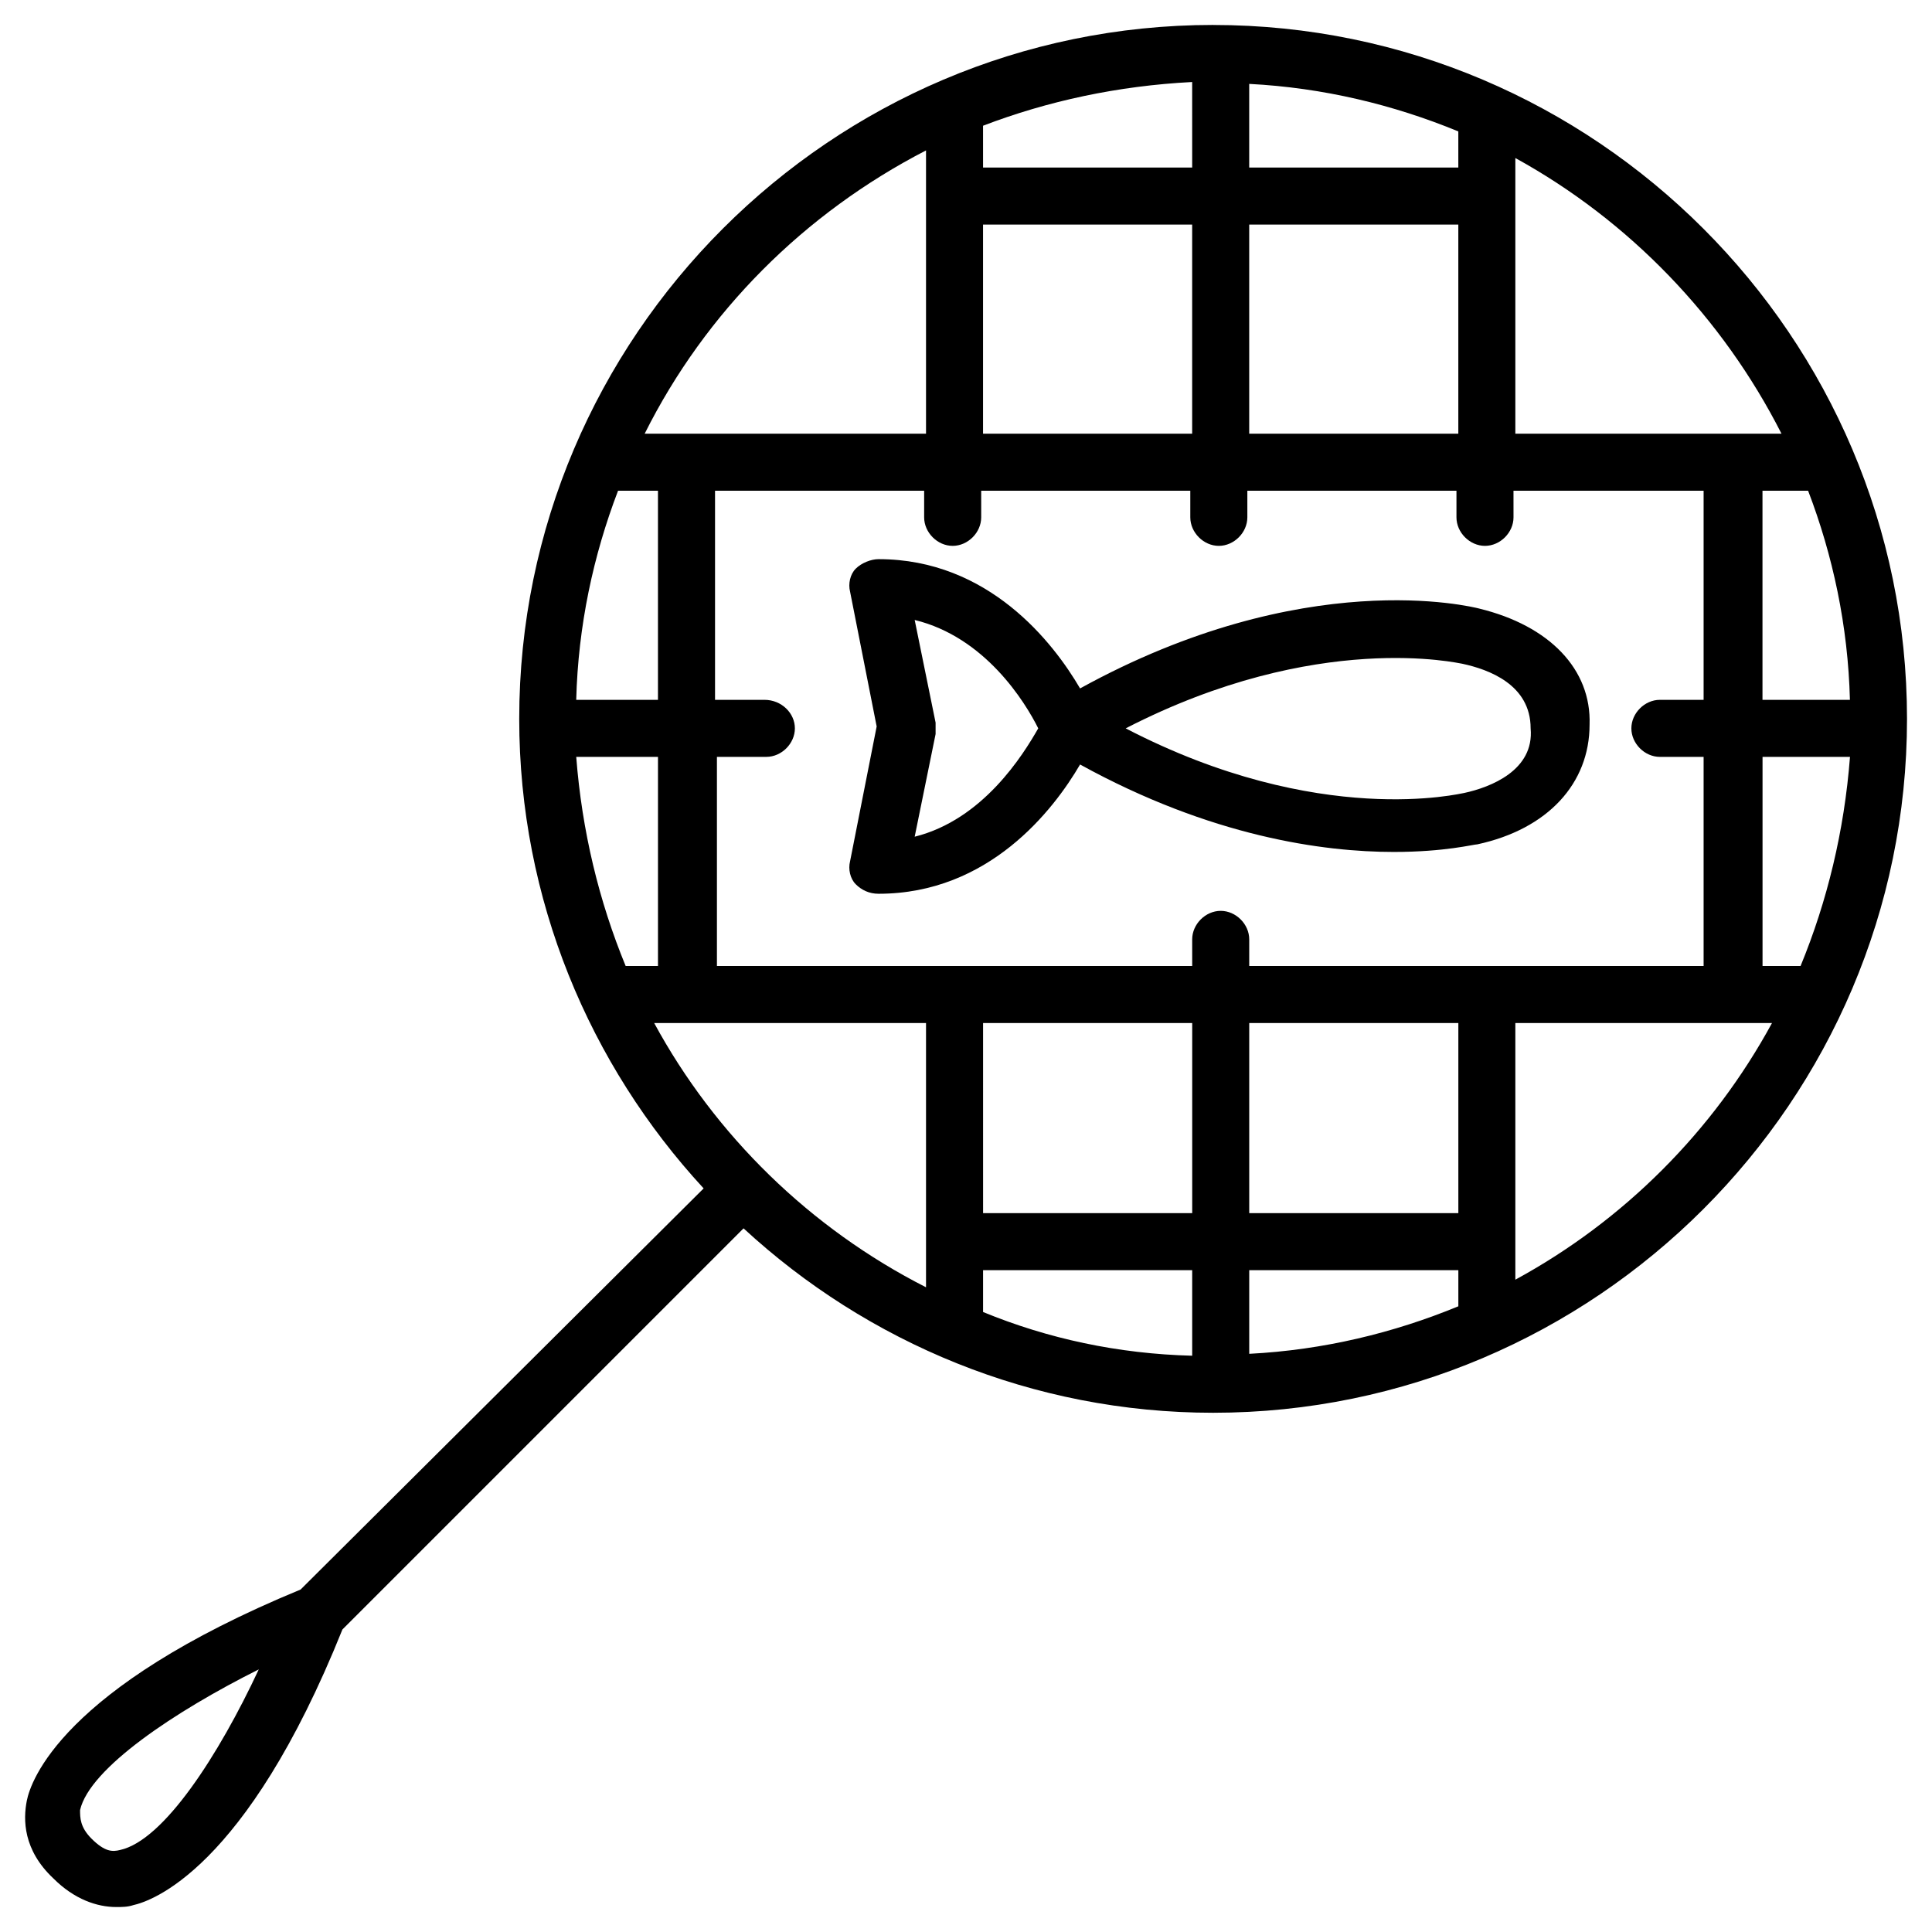
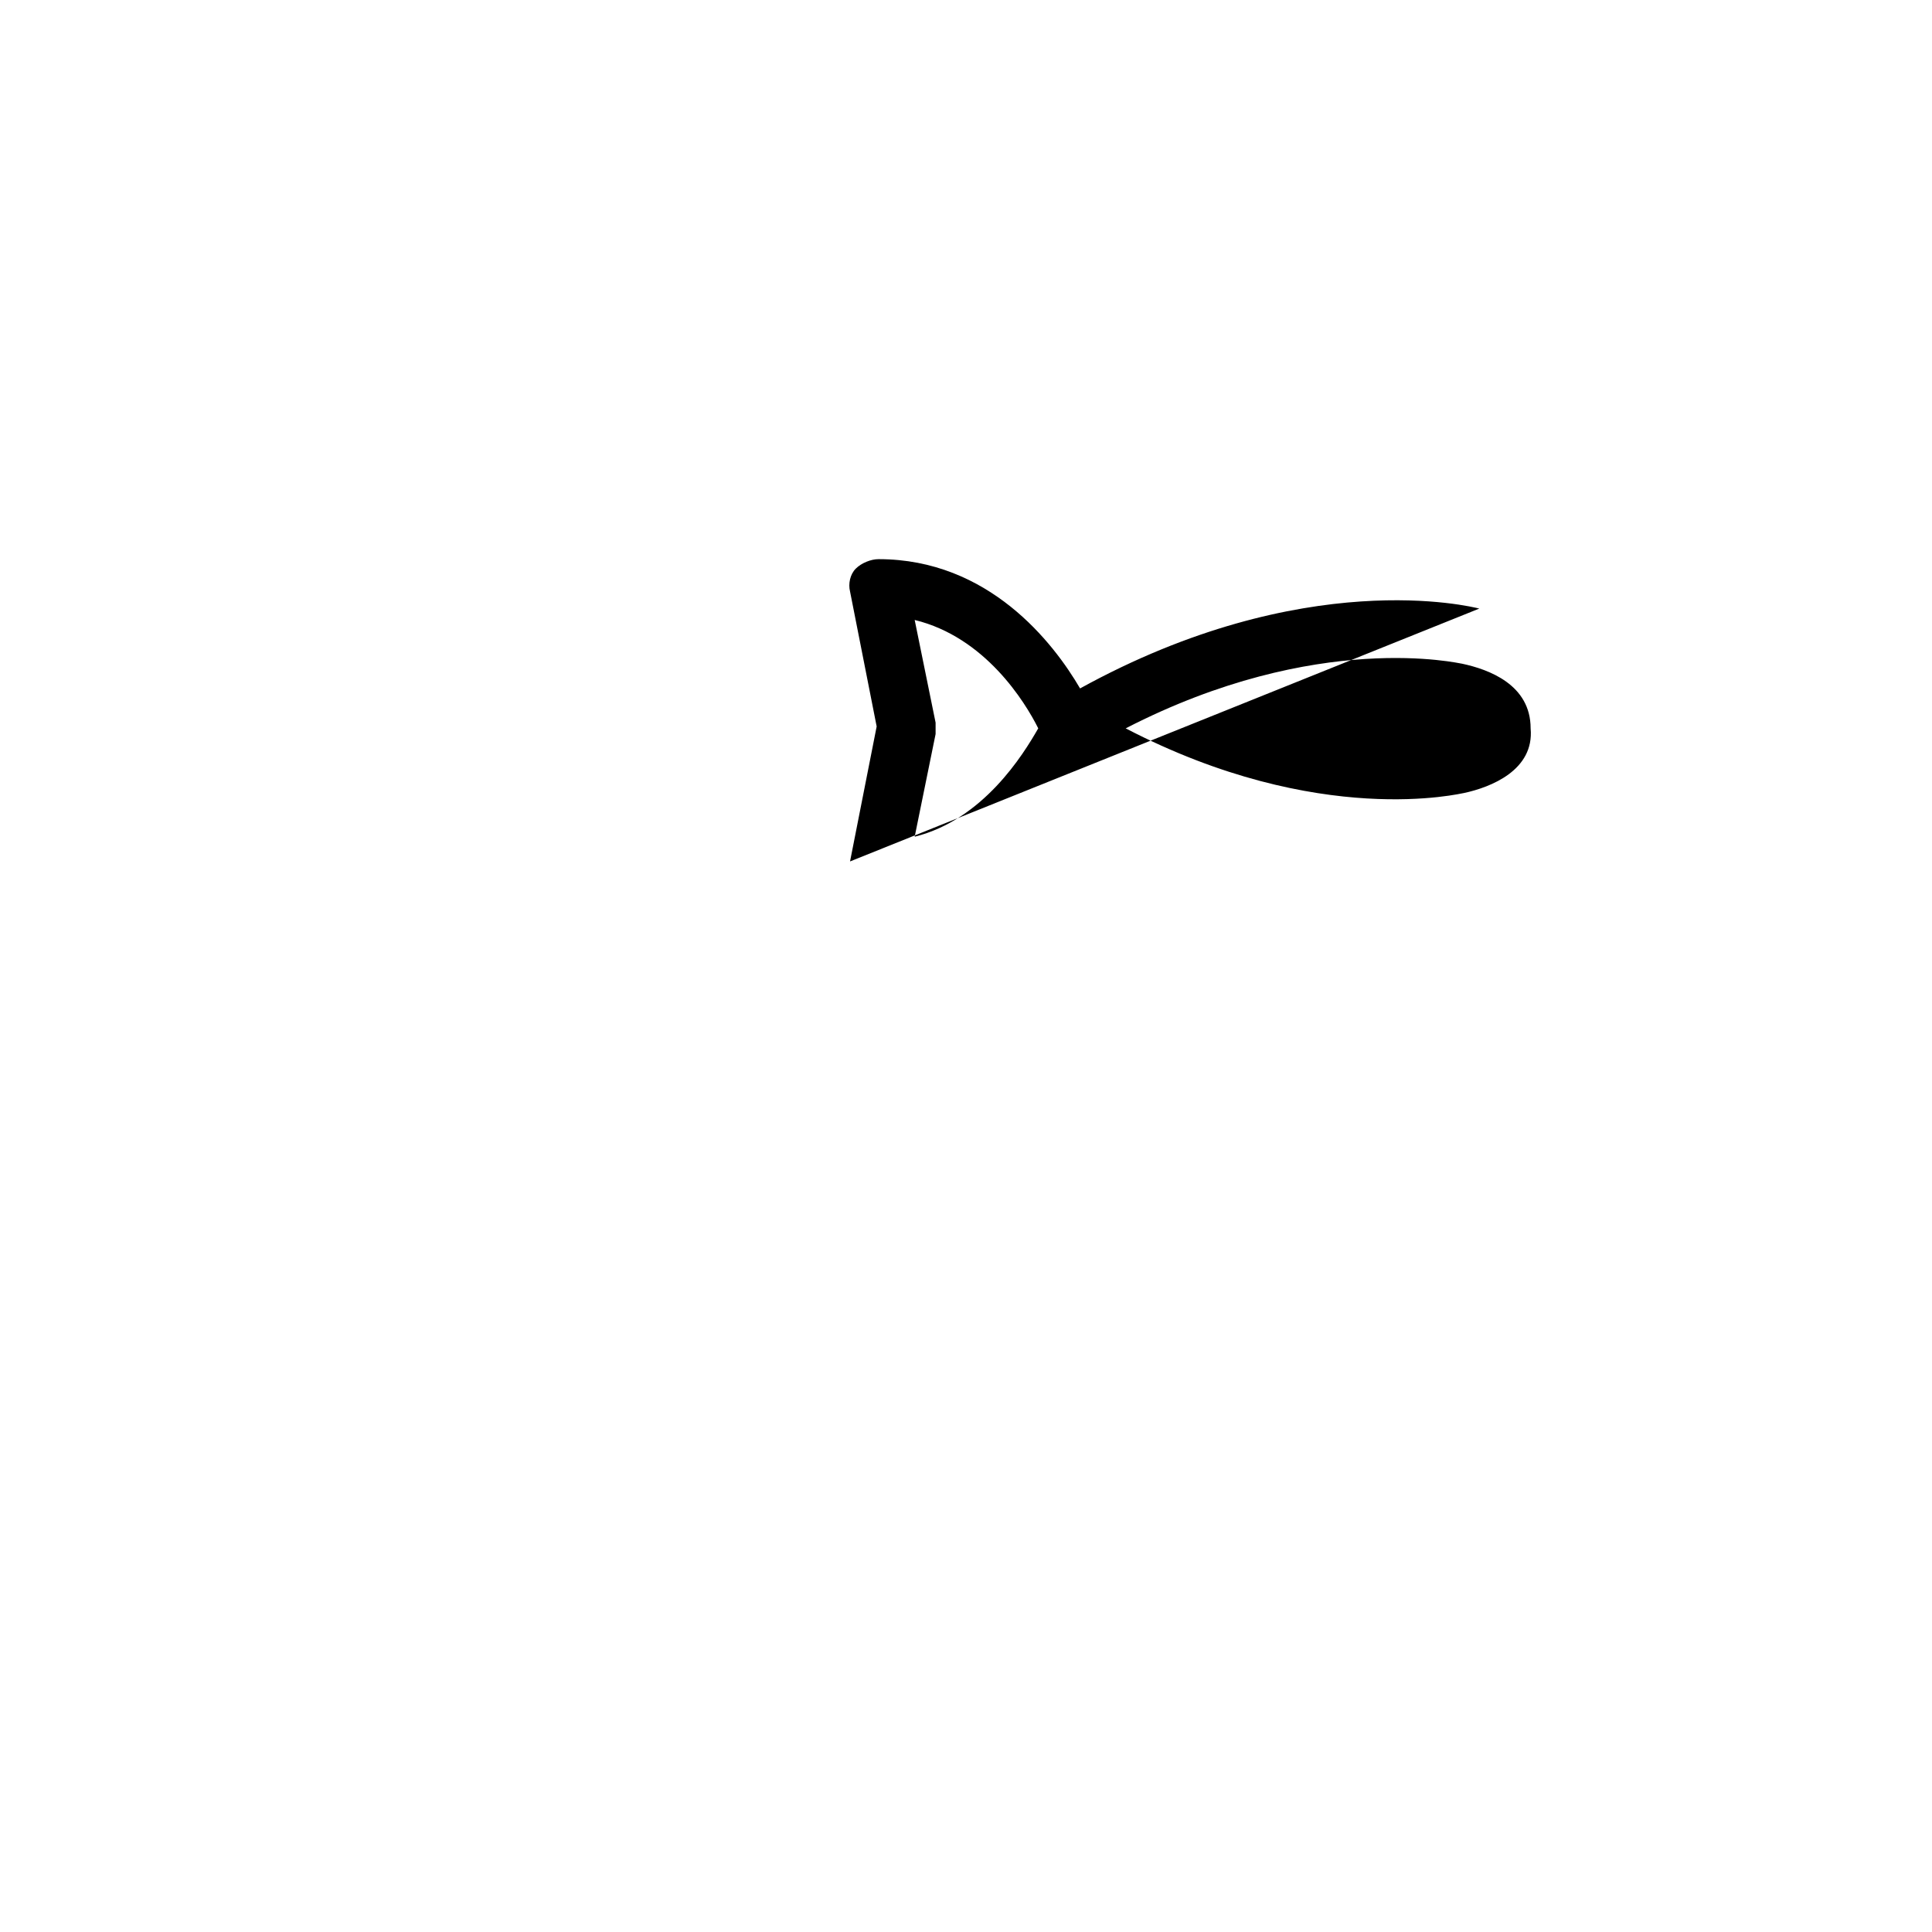
<svg xmlns="http://www.w3.org/2000/svg" fill="#000000" width="800px" height="800px" version="1.1" viewBox="144 144 512 512">
  <g>
-     <path d="m465.49 150.61c-101.27 0-183.89 82.625-183.89 183.89 0 47.863 18.641 91.691 48.871 124.44l-106.81 106.3c-63.48 26.199-71.539 50.887-72.547 55.926-1.008 5.039-1.008 13.098 7.055 20.656 5.543 5.543 11.586 7.559 16.625 7.559 1.512 0 3.023 0 4.535-0.504 4.535-1.008 29.727-9.07 55.418-73.051l106.3-106.3c32.746 30.23 76.578 48.871 124.44 48.871 101.27 0 183.89-82.625 183.89-183.89-0.004-101.27-82.629-183.89-183.89-183.89zm-289.69 483.66c-2.016 0.504-4.031 0.504-7.559-3.023-3.023-3.023-3.023-5.543-3.023-7.559 2.519-11.082 25.191-26.199 47.359-37.281-10.582 22.672-25.191 45.344-36.777 47.863zm445.37-234.27h-10.078v-55.422h23.176c-1.512 19.648-6.047 38.289-13.098 55.422zm-146.11 0v-7.055c0-4.031-3.527-7.559-7.559-7.559s-7.559 3.527-7.559 7.559l0.004 7.055h-125.95v-55.422h13.098c4.031 0 7.559-3.527 7.559-7.559 0-4.027-3.527-7.555-8.062-7.555h-13.098v-55.418h55.418v7.055c0 4.031 3.527 7.559 7.559 7.559s7.559-3.527 7.559-7.559l-0.004-7.055h55.418v7.055c0 4.031 3.527 7.559 7.559 7.559s7.559-3.527 7.559-7.559v-7.055h55.418v7.055c0 4.031 3.527 7.559 7.559 7.559s7.559-3.527 7.559-7.559l-0.004-7.055h50.383v55.418h-11.586c-4.031 0-7.559 3.527-7.559 7.559s3.527 7.559 7.559 7.559h11.586v55.418zm-15.113 15.113v50.383h-55.418l-0.004-50.383zm-55.422 65.496h55.418v22.672c-19.648-0.504-38.289-4.535-55.418-11.586zm70.535 0h55.418v9.574c-17.129 7.055-35.77 11.586-55.418 12.594zm55.418-15.117h-55.418v-50.379h55.418zm-220.67-65.492c-7.055-17.129-11.586-35.77-13.098-55.418h21.664v55.418zm-2.016-125.95h10.578v55.418h-21.664c0.508-19.648 4.535-38.289 11.086-55.418zm222.68-15.113h-55.418v-55.422h55.418zm0-70.535h-55.418v-22.168c19.648 1.008 38.289 5.543 55.418 12.594zm-70.531 0h-55.418l-0.004-11.082c17.129-6.551 35.77-10.578 55.418-11.586zm-55.422 15.113h55.418v55.418h-55.418zm206.56 125.95v-55.418h12.09c6.551 17.129 10.578 35.77 11.082 55.418zm5.039-70.531h-70.535v-73.055c30.23 16.625 54.918 42.32 70.535 73.055zm-226.71-75.07v75.07h-74.562c16.121-32.246 42.32-58.445 74.562-75.07zm-72.043 231.25h72.043v70.031c-30.73-15.621-55.922-40.309-72.043-70.031zm228.22 68.016v-68.016h68.016c-15.617 28.715-39.297 52.395-68.016 68.016z" />
-     <path d="m536.03 305.28c-2.016-0.504-46.352-11.586-105.8 21.16-7.055-12.09-24.184-34.258-53.402-34.258-2.016 0-4.535 1.008-6.047 2.519-1.512 1.512-2.016 4.031-1.512 6.047l7.055 35.77-7.055 35.77c-0.504 2.016 0 4.535 1.512 6.047 1.512 1.512 3.527 2.519 6.047 2.519 29.223 0 46.352-22.168 53.402-34.258 34.762 19.145 64.488 23.176 83.129 23.176 13.602 0 21.16-2.016 22.168-2.016 18.641-4.031 29.727-16.121 29.727-31.738 0.5-14.617-10.582-26.203-29.223-30.738zm-149.63 60.457 5.543-27.207v-1.512-1.512l-5.543-27.207c18.641 4.535 29.223 21.664 32.746 28.719-4.027 7.055-14.609 24.188-32.746 28.719zm145.6-11.586c-0.504 0-38.289 9.574-89.68-17.129 50.883-26.199 88.672-17.129 89.176-17.129 7.055 1.512 18.137 5.543 18.137 17.129 1.008 11.082-10.578 15.617-17.633 17.129z" />
+     <path d="m536.03 305.28c-2.016-0.504-46.352-11.586-105.8 21.16-7.055-12.09-24.184-34.258-53.402-34.258-2.016 0-4.535 1.008-6.047 2.519-1.512 1.512-2.016 4.031-1.512 6.047l7.055 35.77-7.055 35.77zm-149.63 60.457 5.543-27.207v-1.512-1.512l-5.543-27.207c18.641 4.535 29.223 21.664 32.746 28.719-4.027 7.055-14.609 24.188-32.746 28.719zm145.6-11.586c-0.504 0-38.289 9.574-89.68-17.129 50.883-26.199 88.672-17.129 89.176-17.129 7.055 1.512 18.137 5.543 18.137 17.129 1.008 11.082-10.578 15.617-17.633 17.129z" />
  </g>
</svg>